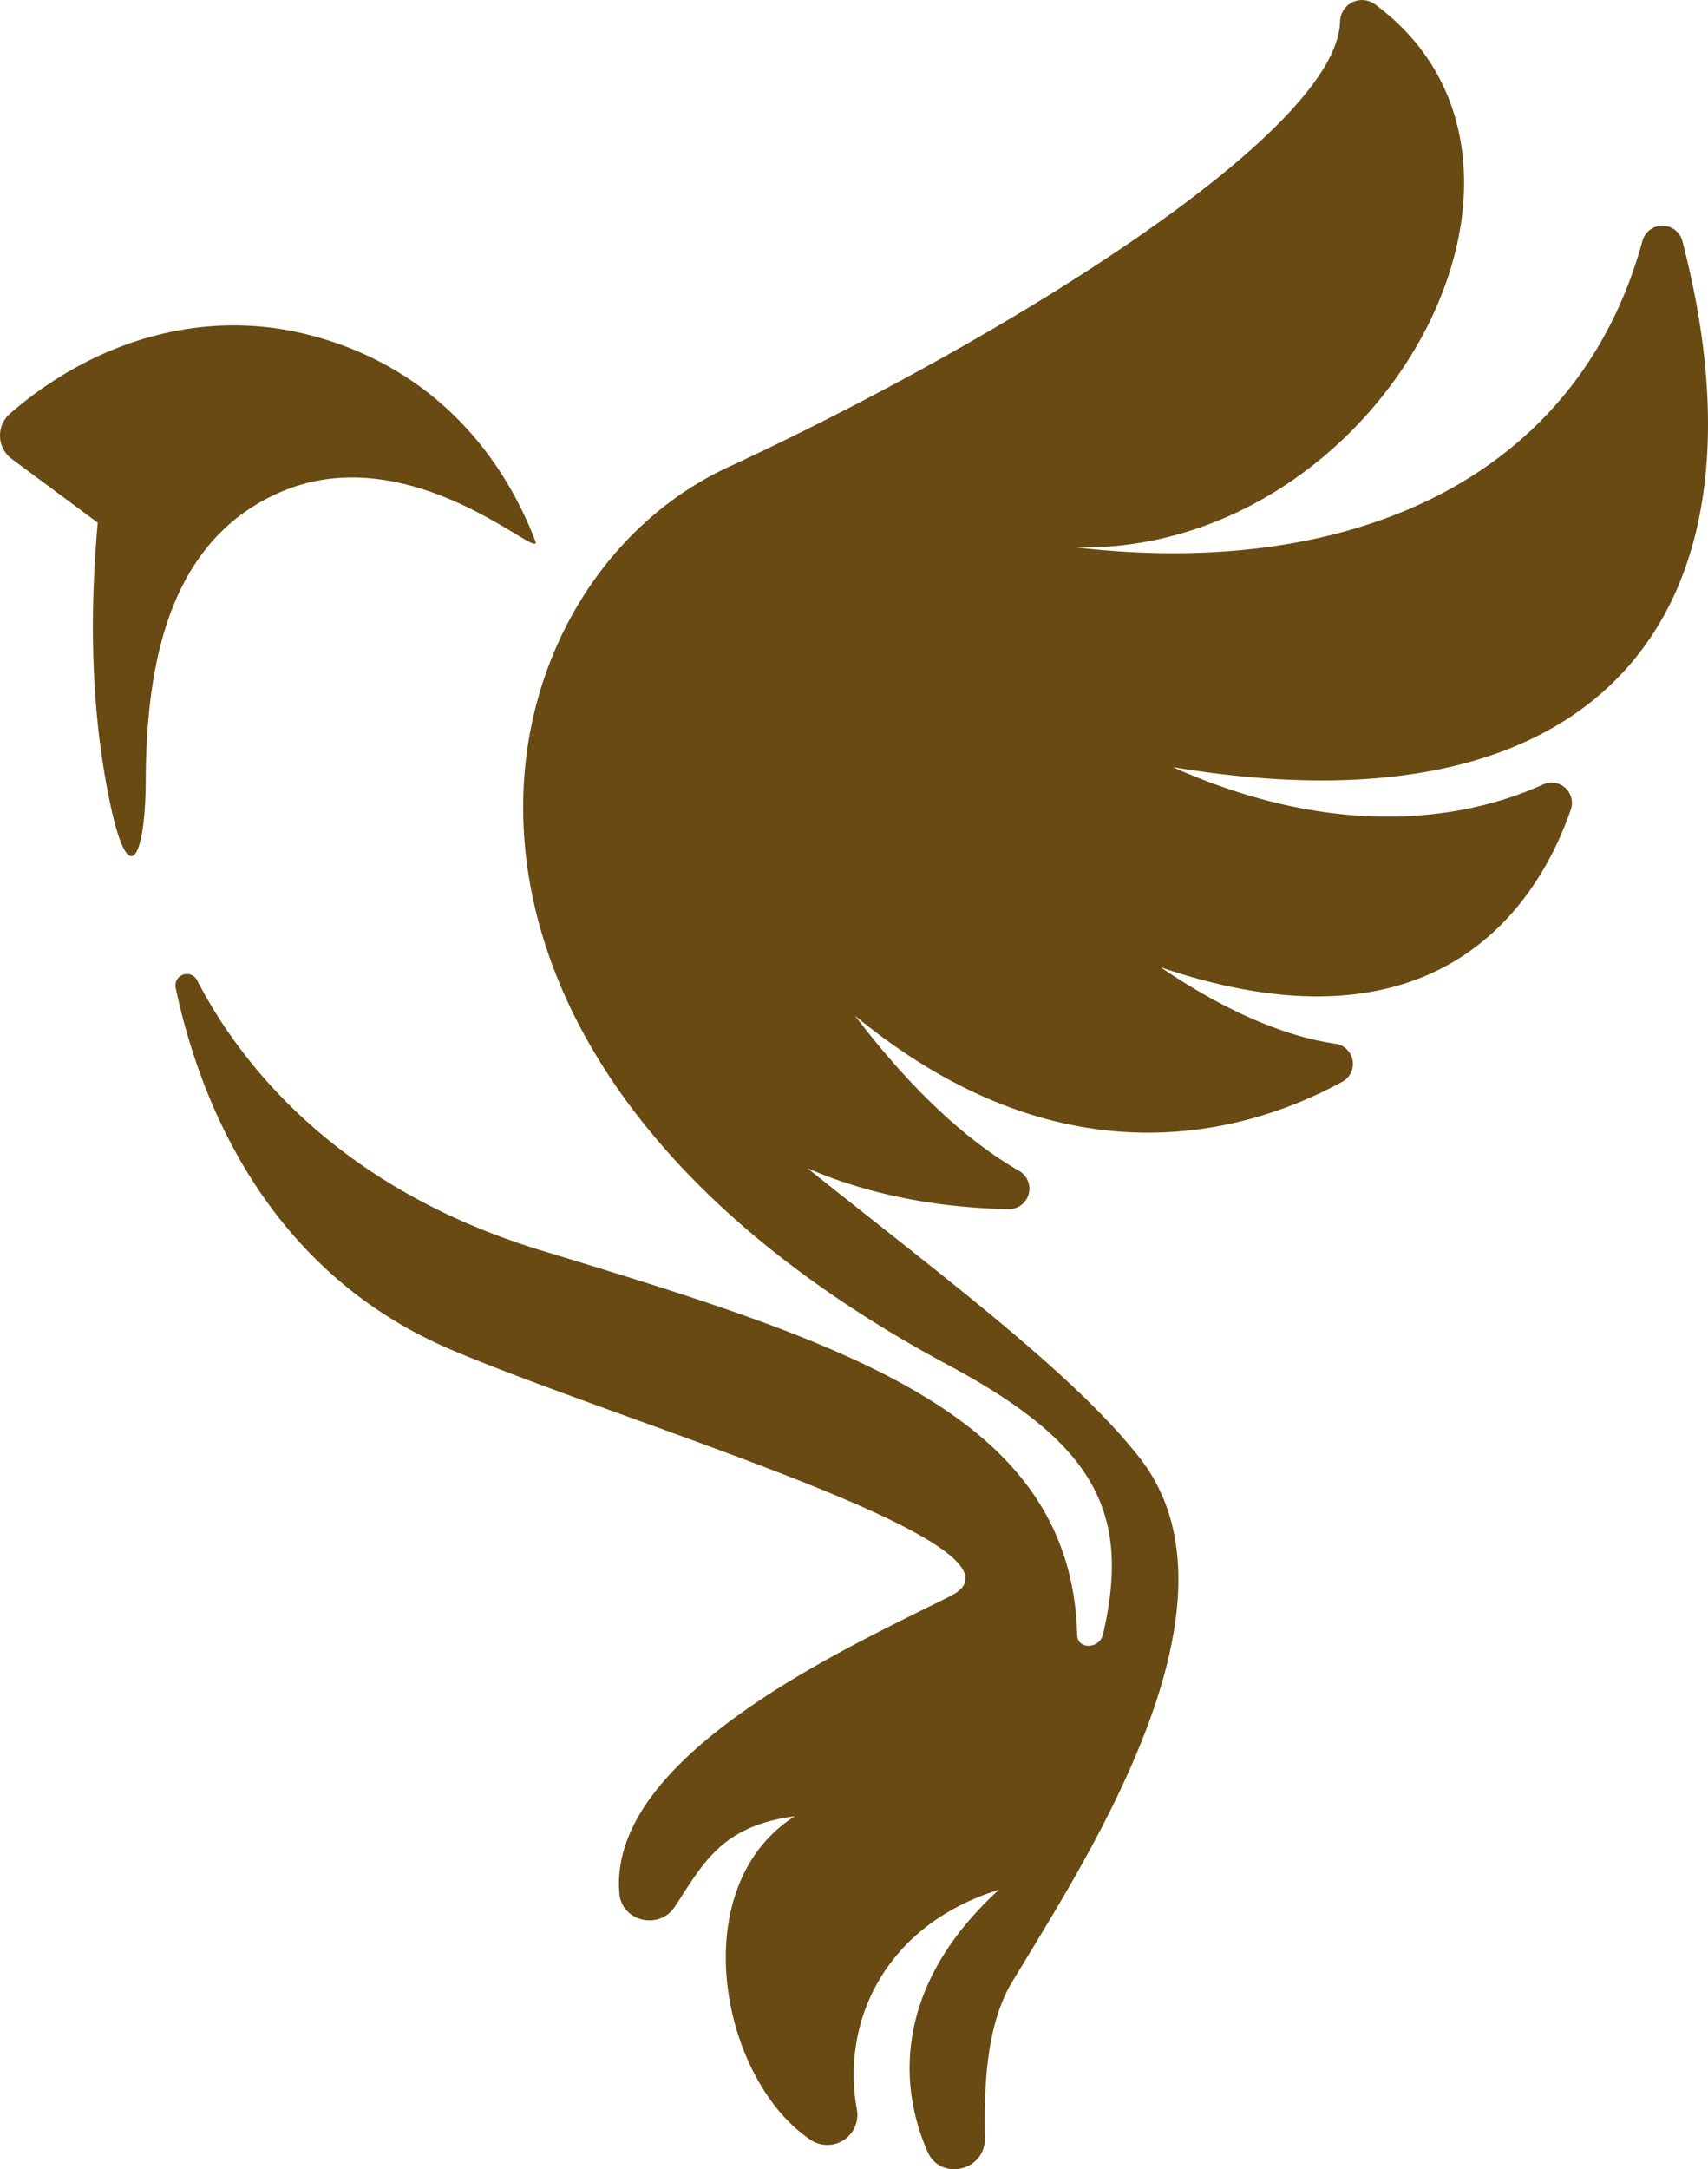
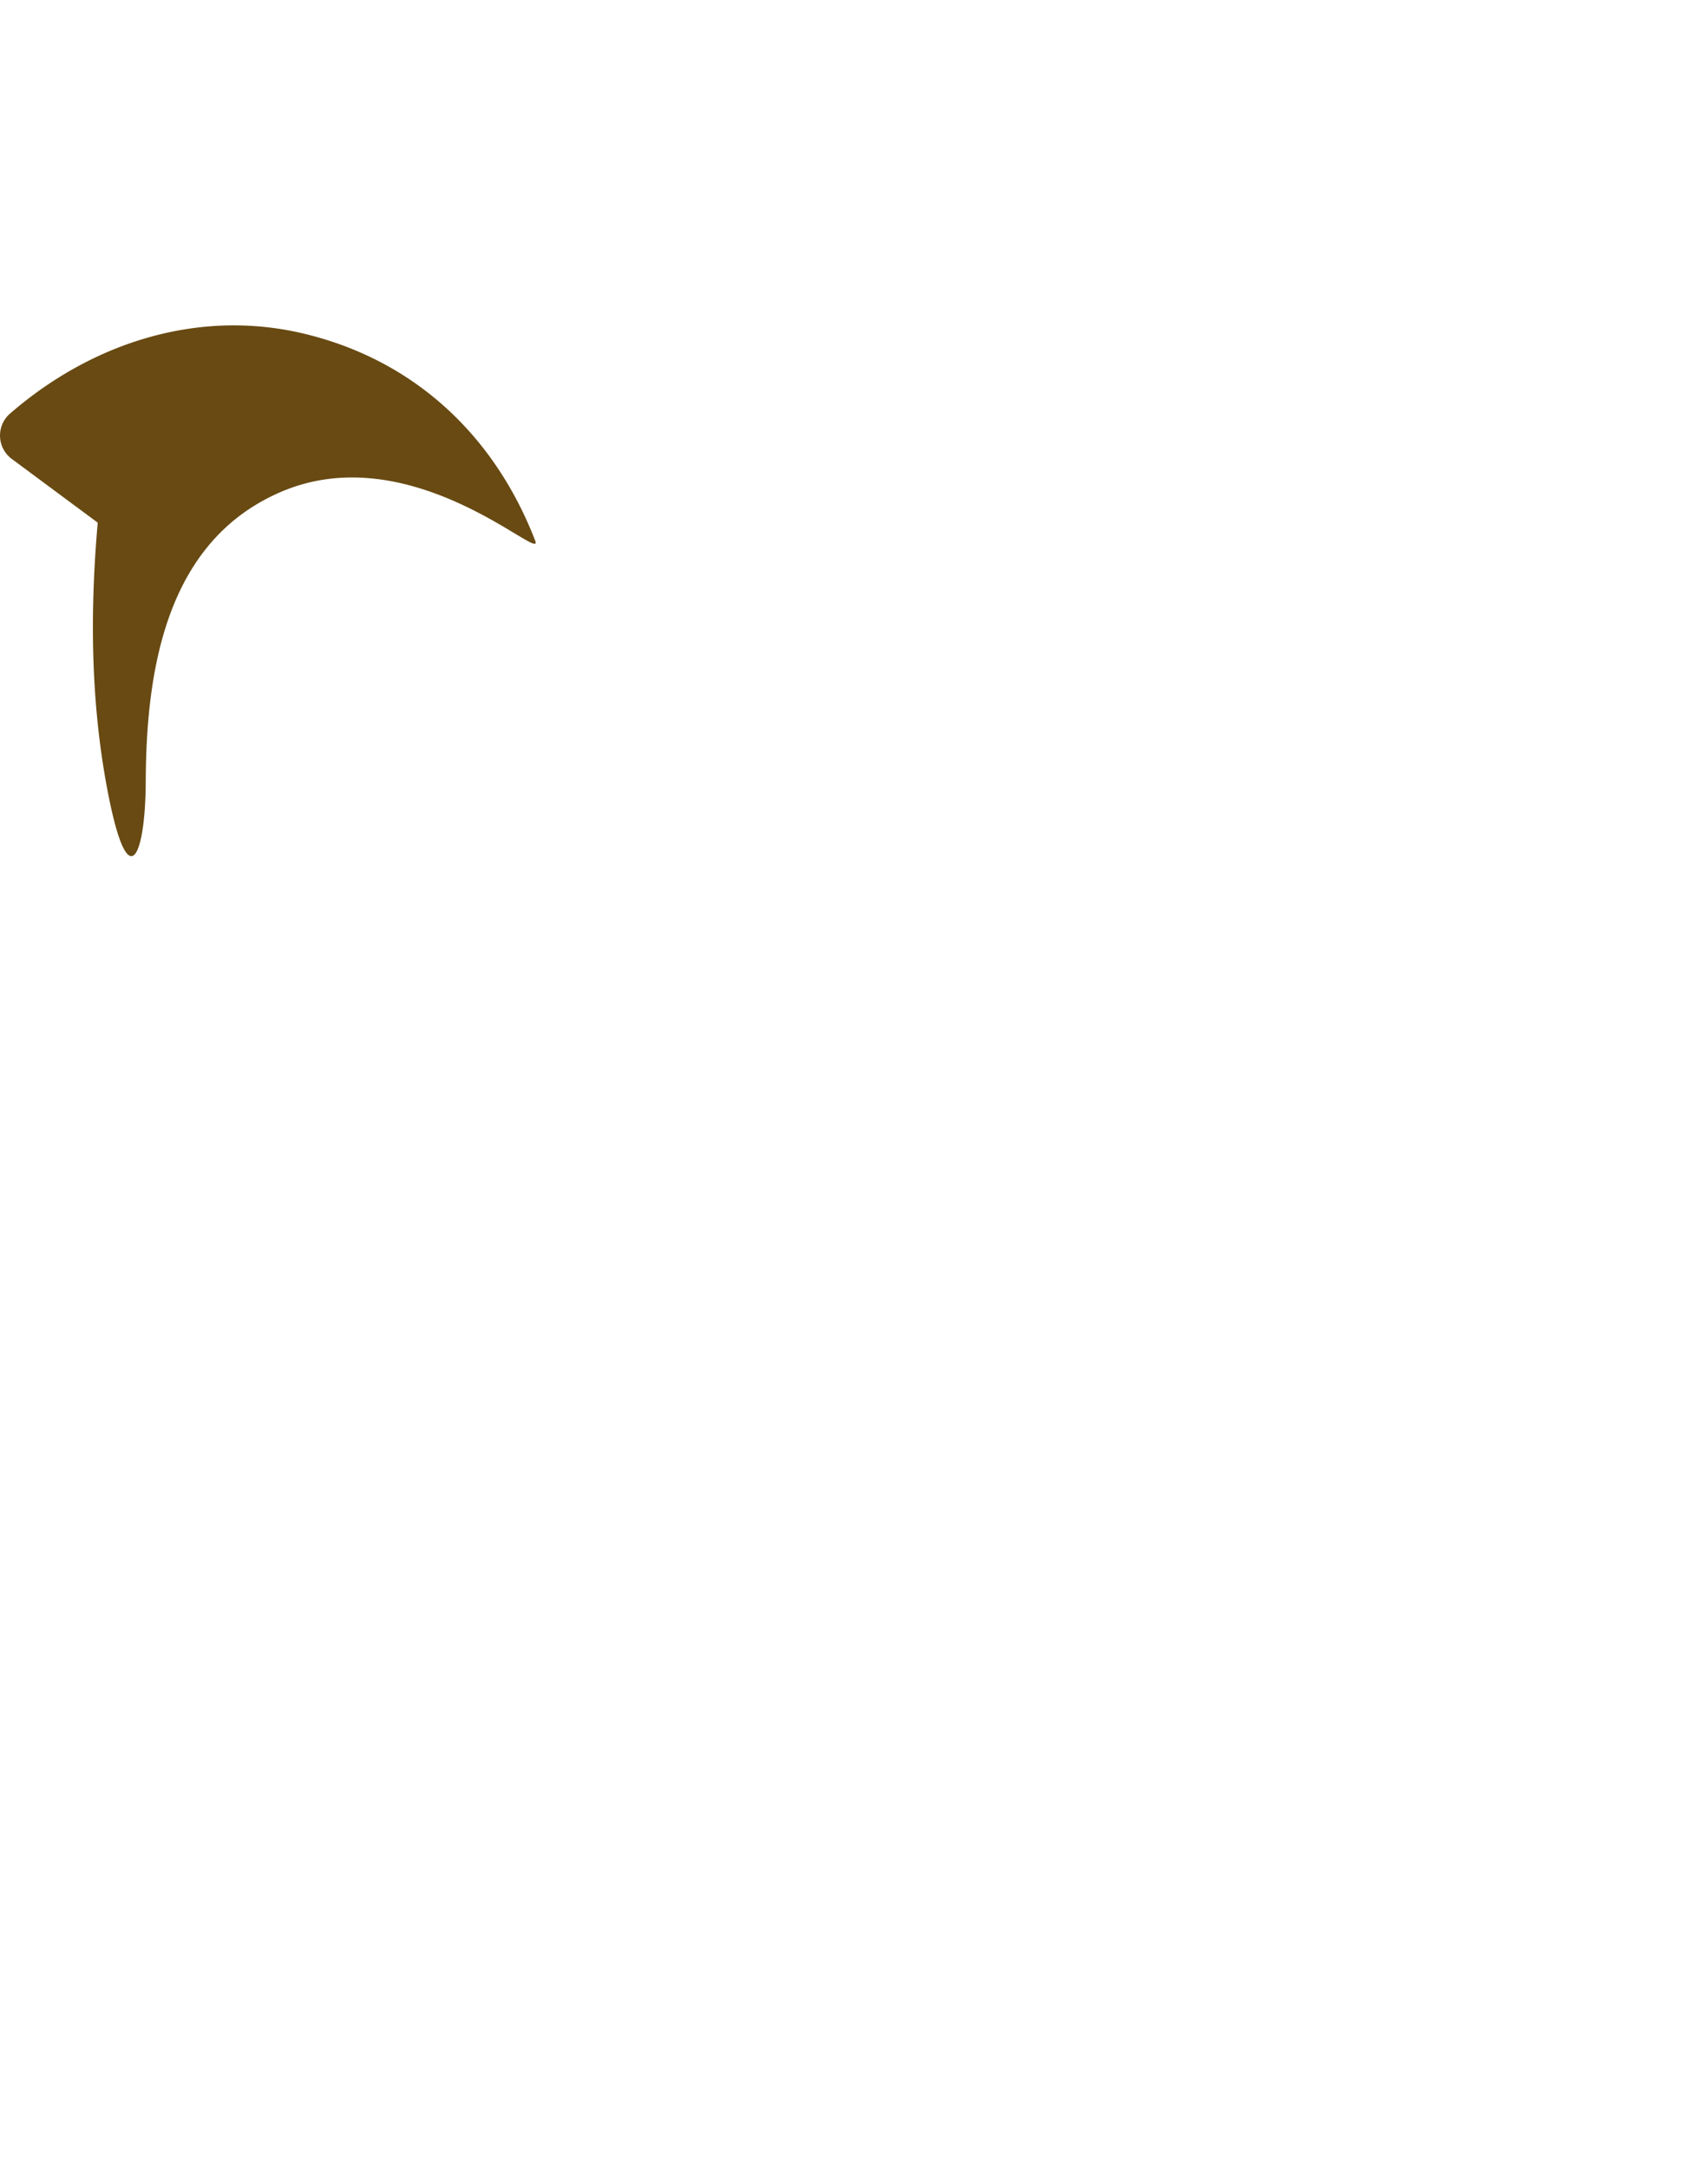
<svg xmlns="http://www.w3.org/2000/svg" id="logo-icon-he" width="462.629" height="587.412" viewBox="0 0 462.629 587.412">
-   <path id="Контур_8922" data-name="Контур 8922" d="M103.213,342.4c83,25.2,143.5,44.5,145.1,104.1.1,4.1,6.1,3.8,7-.2,7.6-32.8-2.1-51.5-41.6-72.7-157-84-129.7-211-60-243.3,75.1-34.8,165.2-90.8,165.8-120.8a5.933,5.933,0,0,1,9.4-4.6c59.1,43.5,1.3,148.7-80.9,147.1,74.4,8.7,135.8-18.5,153.4-83a5.6,5.6,0,0,1,10.8,0c25.5,97.7-18.8,162.4-138,142.5,48.6,21.7,83.6,12.3,100.3,4.7a5.5,5.5,0,0,1,7.5,6.8c-8.2,23.7-34.4,68.8-111.1,42.7,20.5,13.9,36.3,19.1,47.3,20.7a5.507,5.507,0,0,1,1.9,10.3c-24.9,13.6-75,29.1-132-17.9,17.1,22.5,32.4,35.1,44.4,42a5.551,5.551,0,0,1-2.8,10.4c-15.5-.3-35.5-2.8-54.5-11.1,36.9,29.5,72.1,55.6,89.9,78.3,31.5,40-15.4,110.3-34.5,142.2-7.3,12.2-7.5,29.8-7.3,42.2.1,8.9-12.1,11.7-15.6,3.5-8.9-20.5-7-46.7,19.4-70.8-30.6,9.5-42.8,35.4-38.5,59.4a8.135,8.135,0,0,1-12.7,8.2c-24.3-16.5-34.2-68.3-4.1-87.5-19.9,2.6-24.8,12.8-32.5,24.5-4.2,6.4-14.4,4-15-3.6-3.3-37.8,64.1-67.6,89.8-80.6,26.3-13.3-85.7-45.7-134.8-66.4-51.2-21.5-69-68.9-75.2-98.3a3.1,3.1,0,0,1,5.8-2c11.8,22.8,38.1,56.4,93.3,73.2m114.9,126.2Z" transform="translate(43.459 -3.765)" fill="#684a12" />
  <path id="Контур_8923" data-name="Контур 8923" d="M466.551,150.2c-11.1-28.7-32.8-48.7-61.9-55.9-28.5-7.1-57.7,1.8-80.4,21.5a7.877,7.877,0,0,0,.6,12.3l23.2,17.2c-2.2,25-1.9,50.2,3.1,74.8,5.4,26.5,9.8,15,9.9-4.5.1-30.1,5.4-64.1,35-77.9,36.2-17.1,73,19.1,70.5,12.5" transform="translate(-321.579 -3.765)" fill="#684a12" />
</svg>